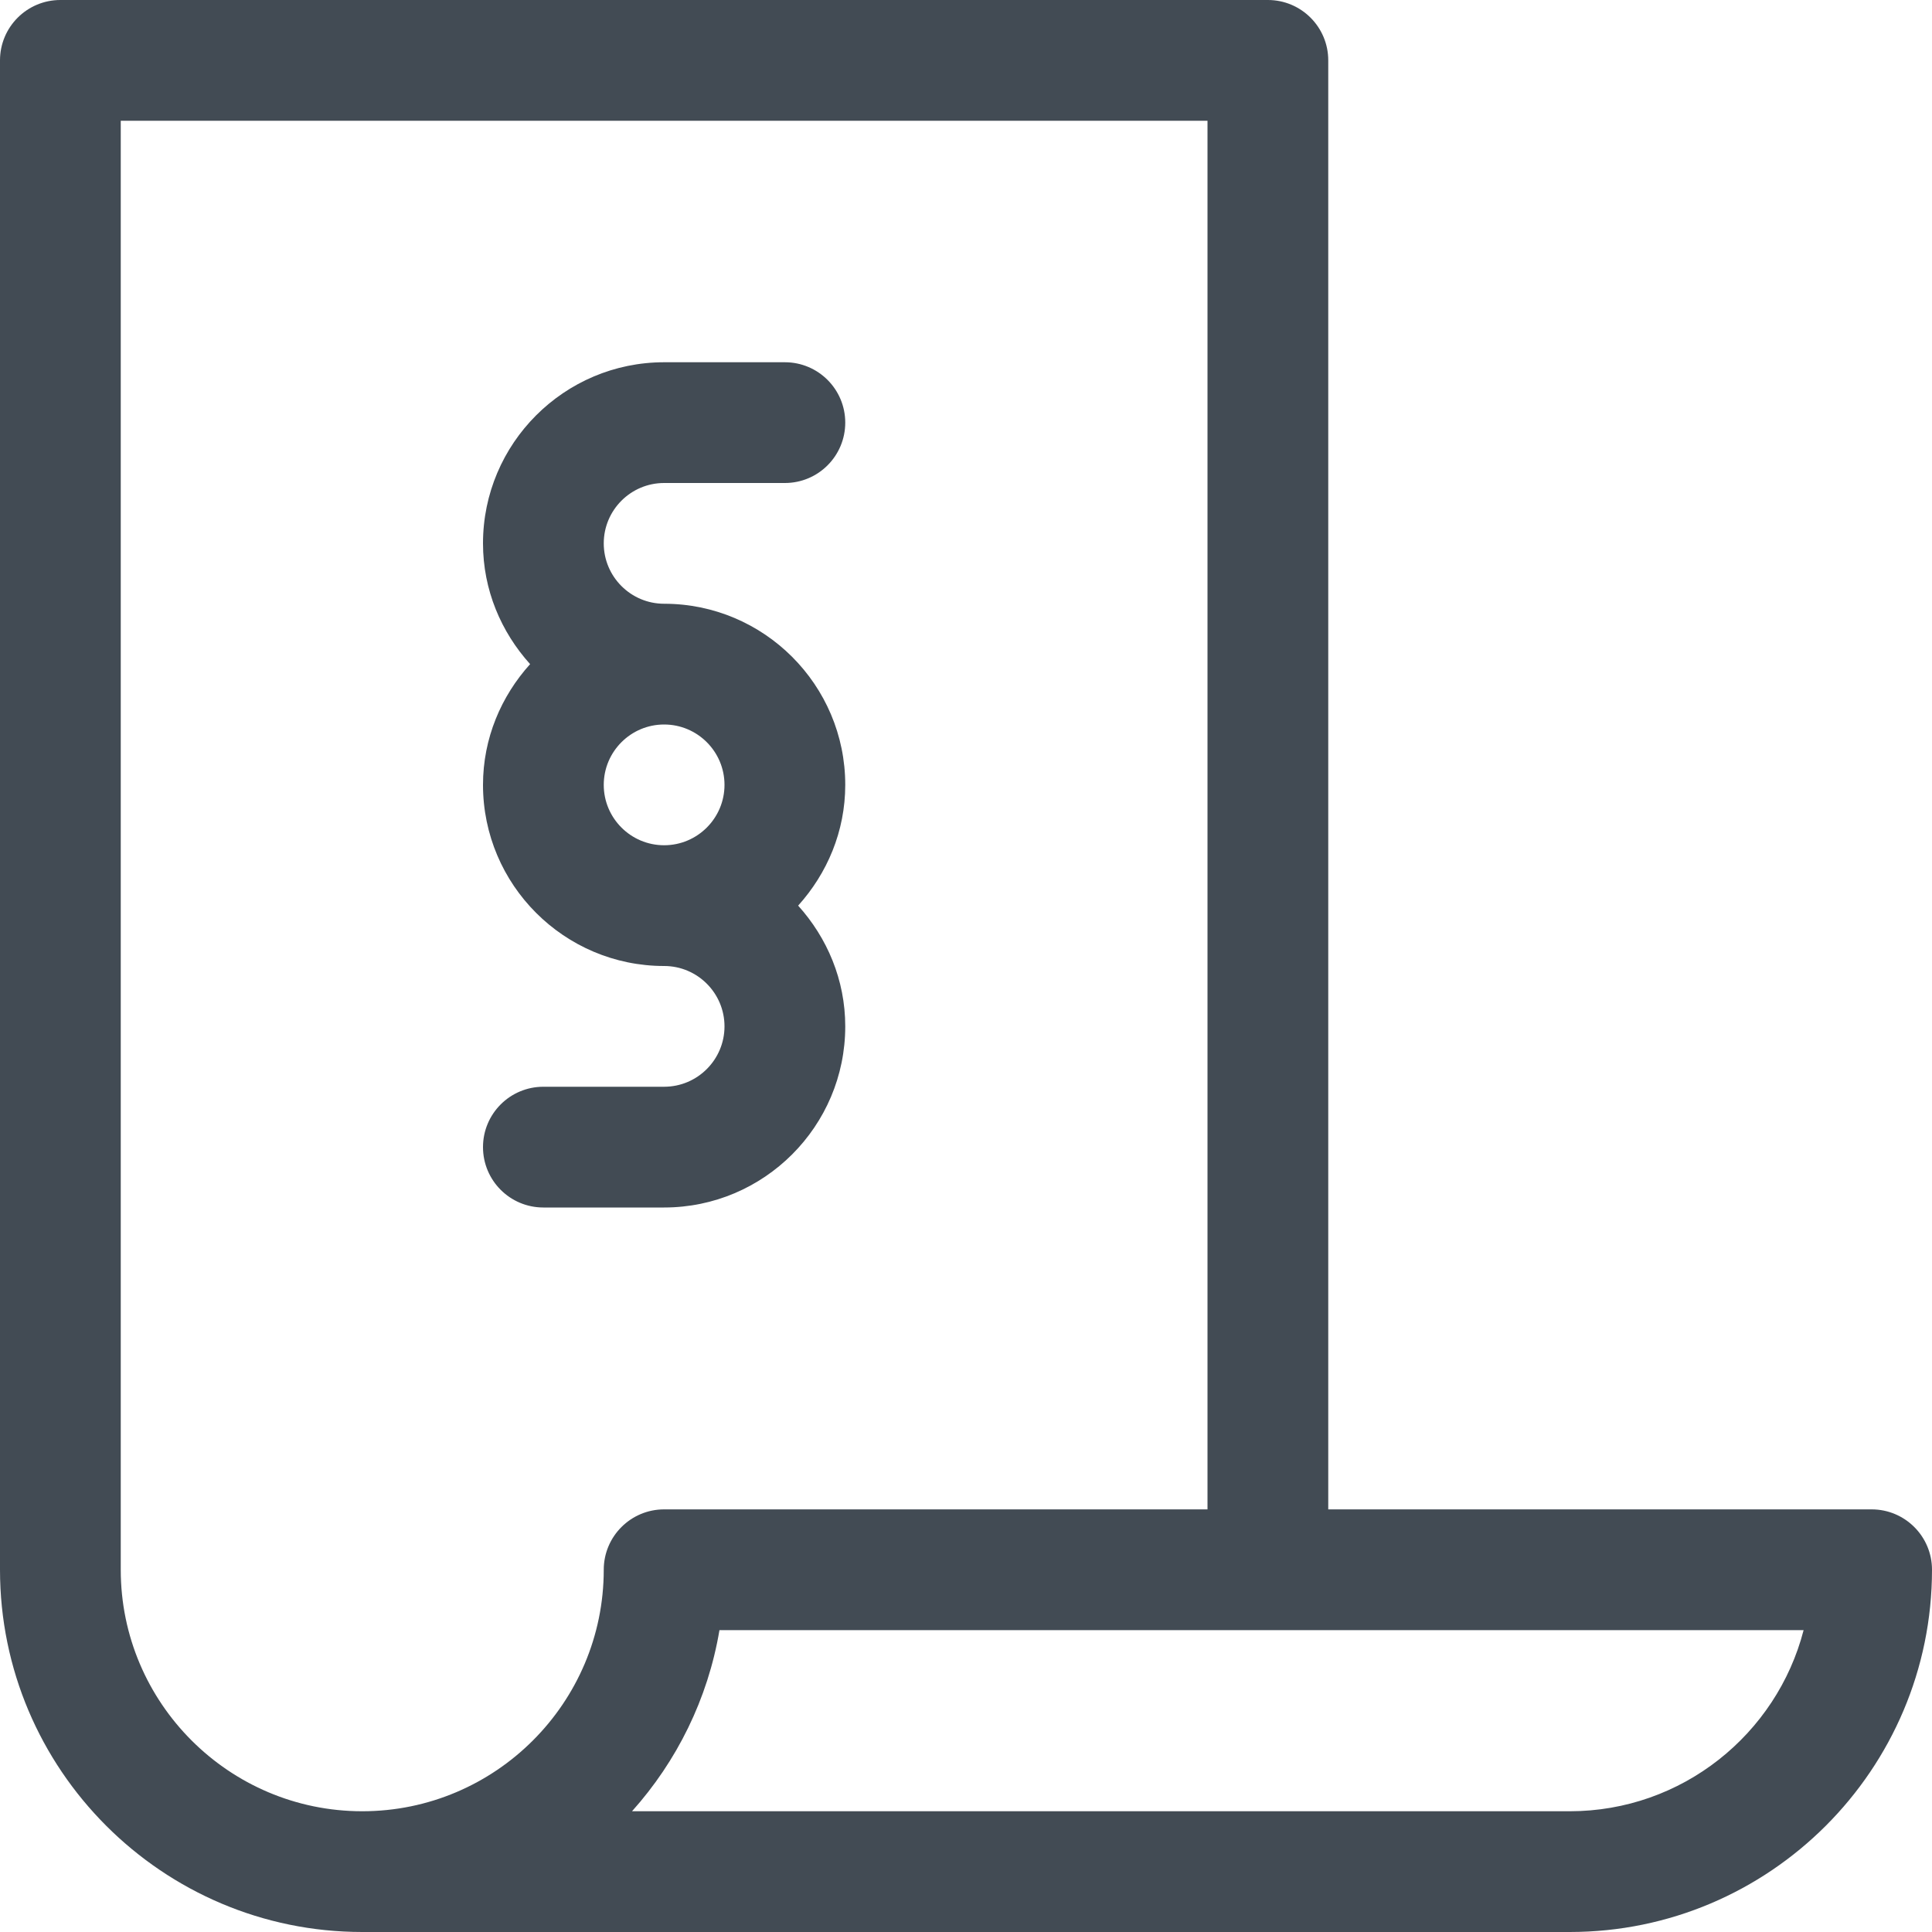
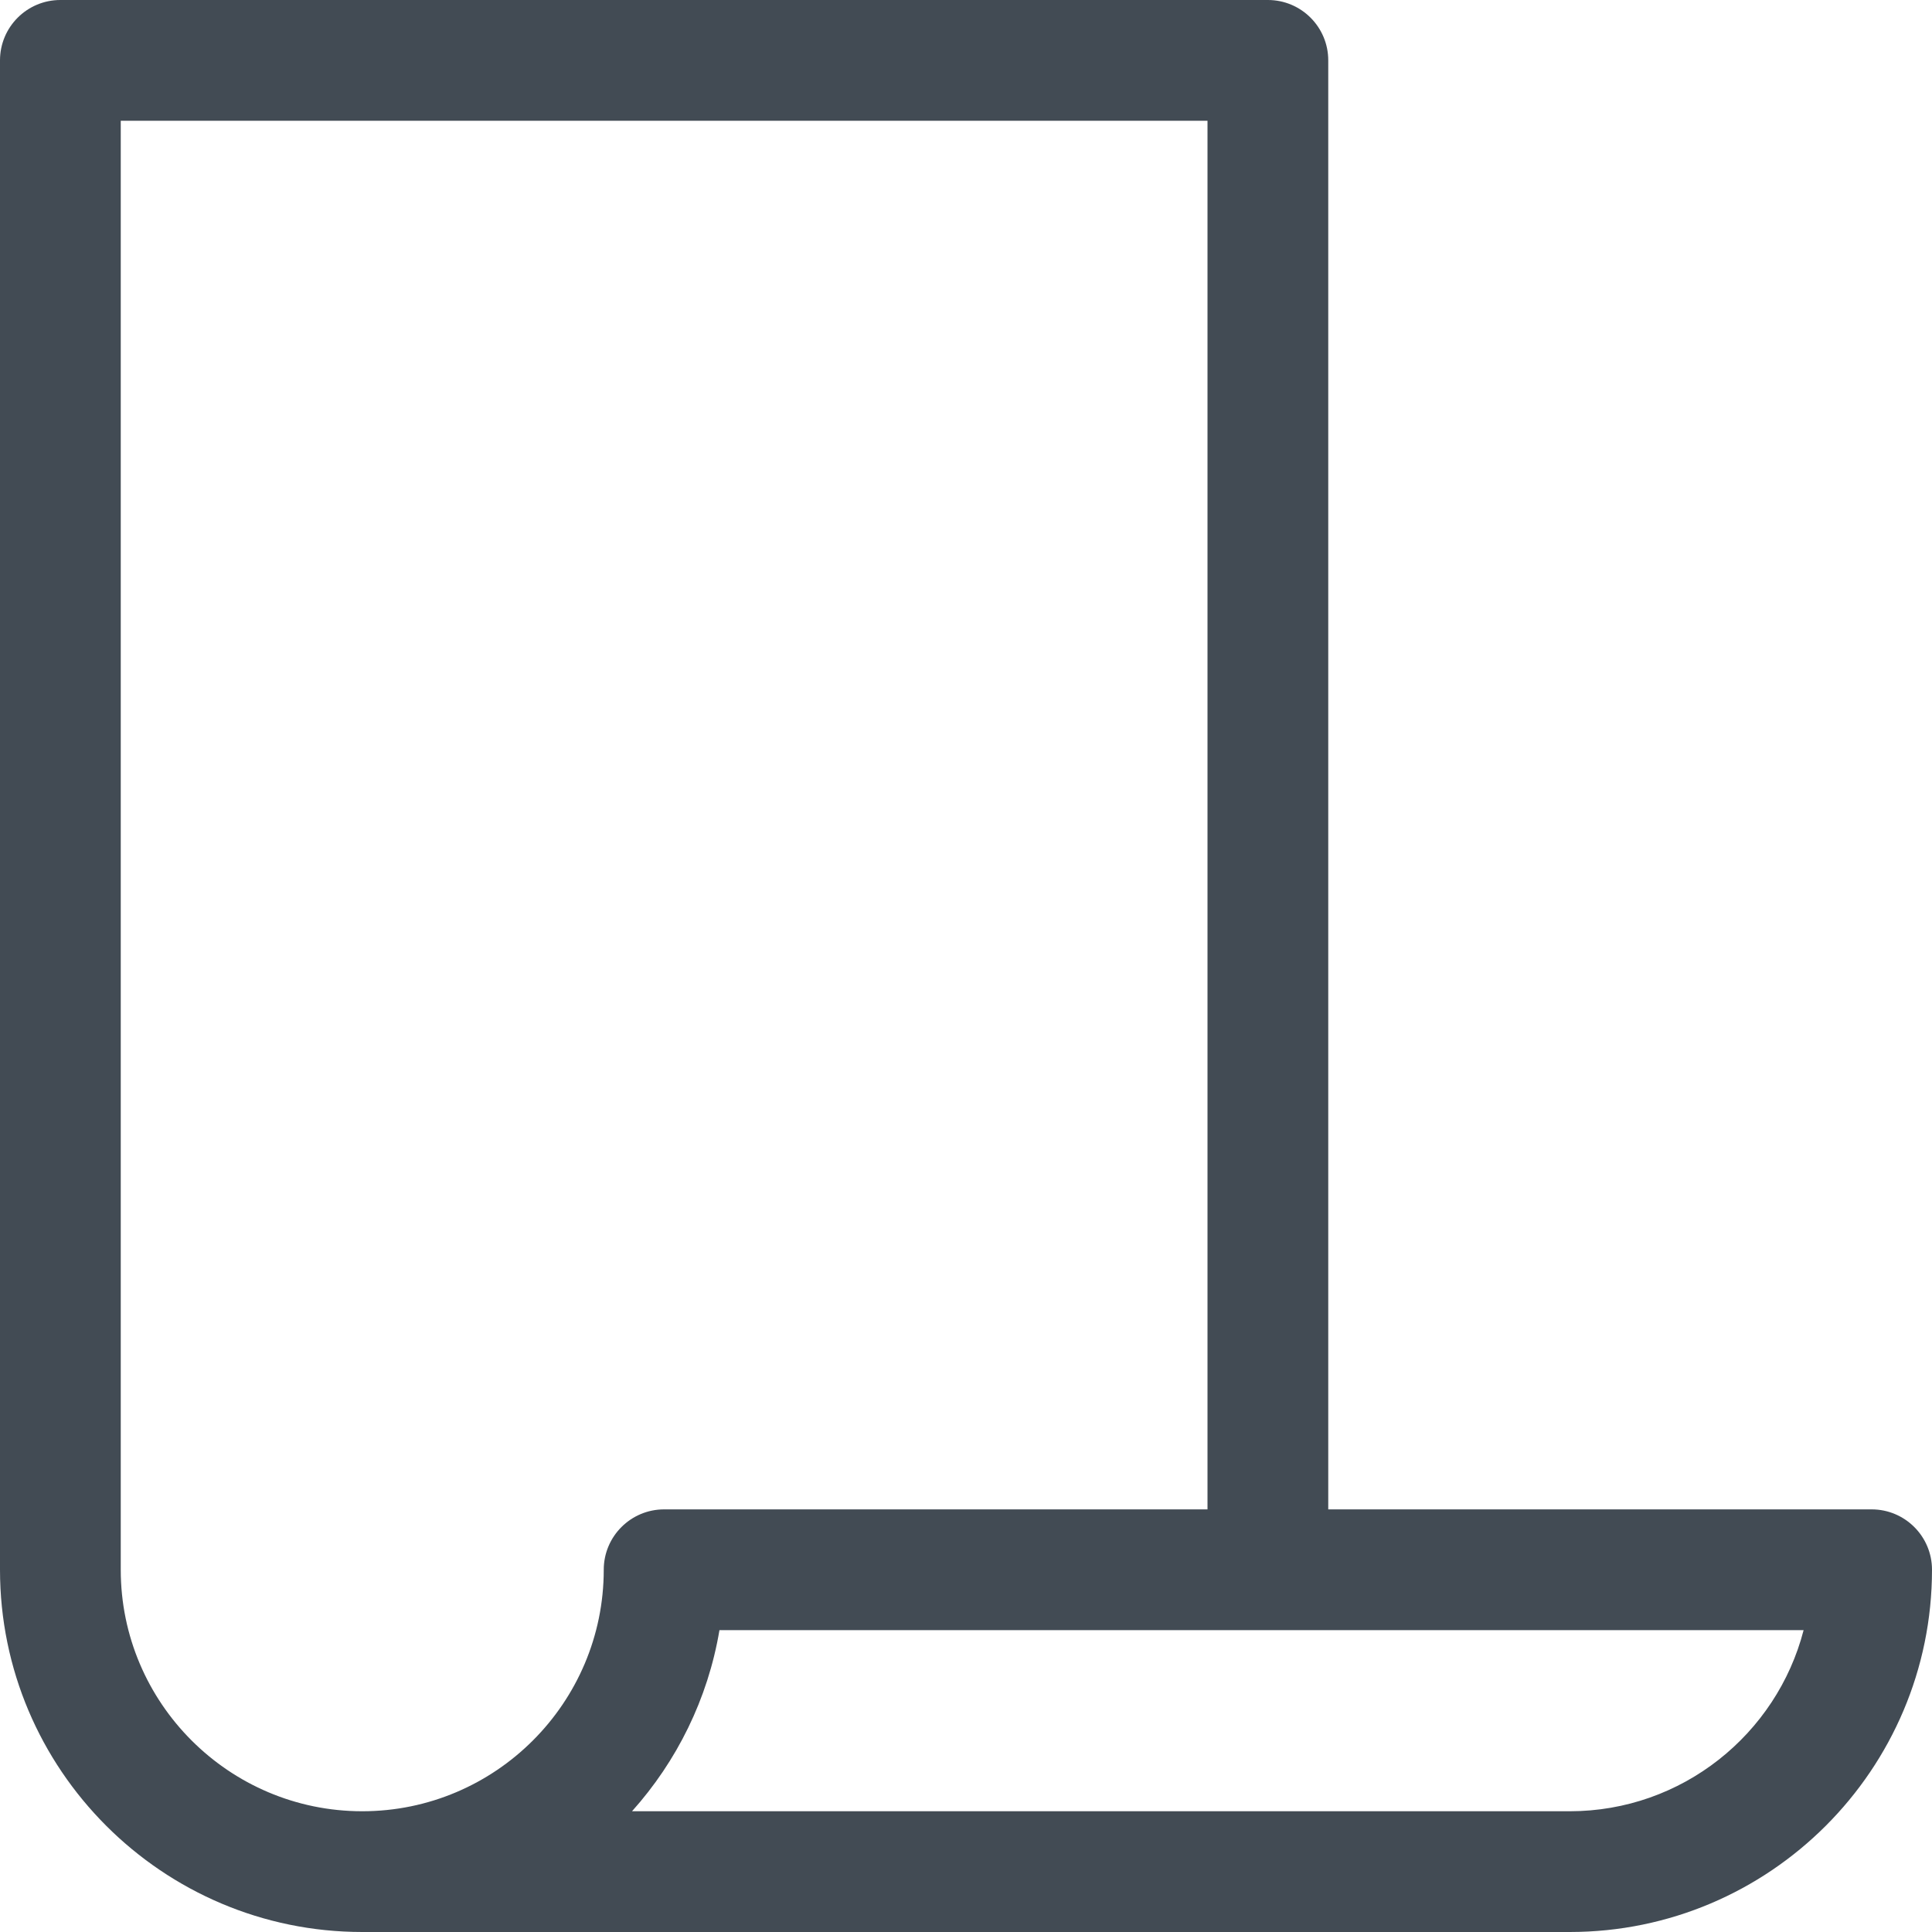
<svg xmlns="http://www.w3.org/2000/svg" width="26" height="26" version="1.1" viewBox="0 0 512 512" enable-background="new 0 0 512 512">
  <g fill="#424b54">
    <path d="m496,400h-144v-384c0-8.836-7.164-16-16-16h-320c-8.836,0-16,7.164-16,16v400c0,52.938 43.063,96 96,96h320c52.938,0 96-43.063 96-96 0-8.836-7.164-16-16-16zm-336,16c0,35.289-28.711,64-64,64s-64-28.711-64-64v-384h288v368h-144c-8.836,0-16,7.164-16,16zm256,64h-248.508c11.852-13.227 20.102-29.75 23.172-48h287.313c-7.125,27.57-32.211,48-61.977,48z" />
-     <path d="m176,288h-32c-8.844,0-16,7.164-16,16s7.156,16 16,16h32c26.469,0 48-21.531 48-48 0-12.338-4.809-23.488-12.484-32 7.676-8.512 12.484-19.662 12.484-32 0-26.469-21.531-48-48-48-8.828,0-16-7.18-16-16s7.172-16 16-16h32c8.844,0 16-7.164 16-16s-7.156-16-16-16h-32c-26.469,0-48,21.531-48,48 0,12.338 4.809,23.488 12.484,32-7.675,8.512-12.484,19.662-12.484,32 0,26.469 21.531,48 48,48 8.828,0 16,7.18 16,16s-7.172,16-16,16zm-16-80c0-8.82 7.172-16 16-16s16,7.18 16,16-7.172,16-16,16-16-7.18-16-16z" />
  </g>
</svg>